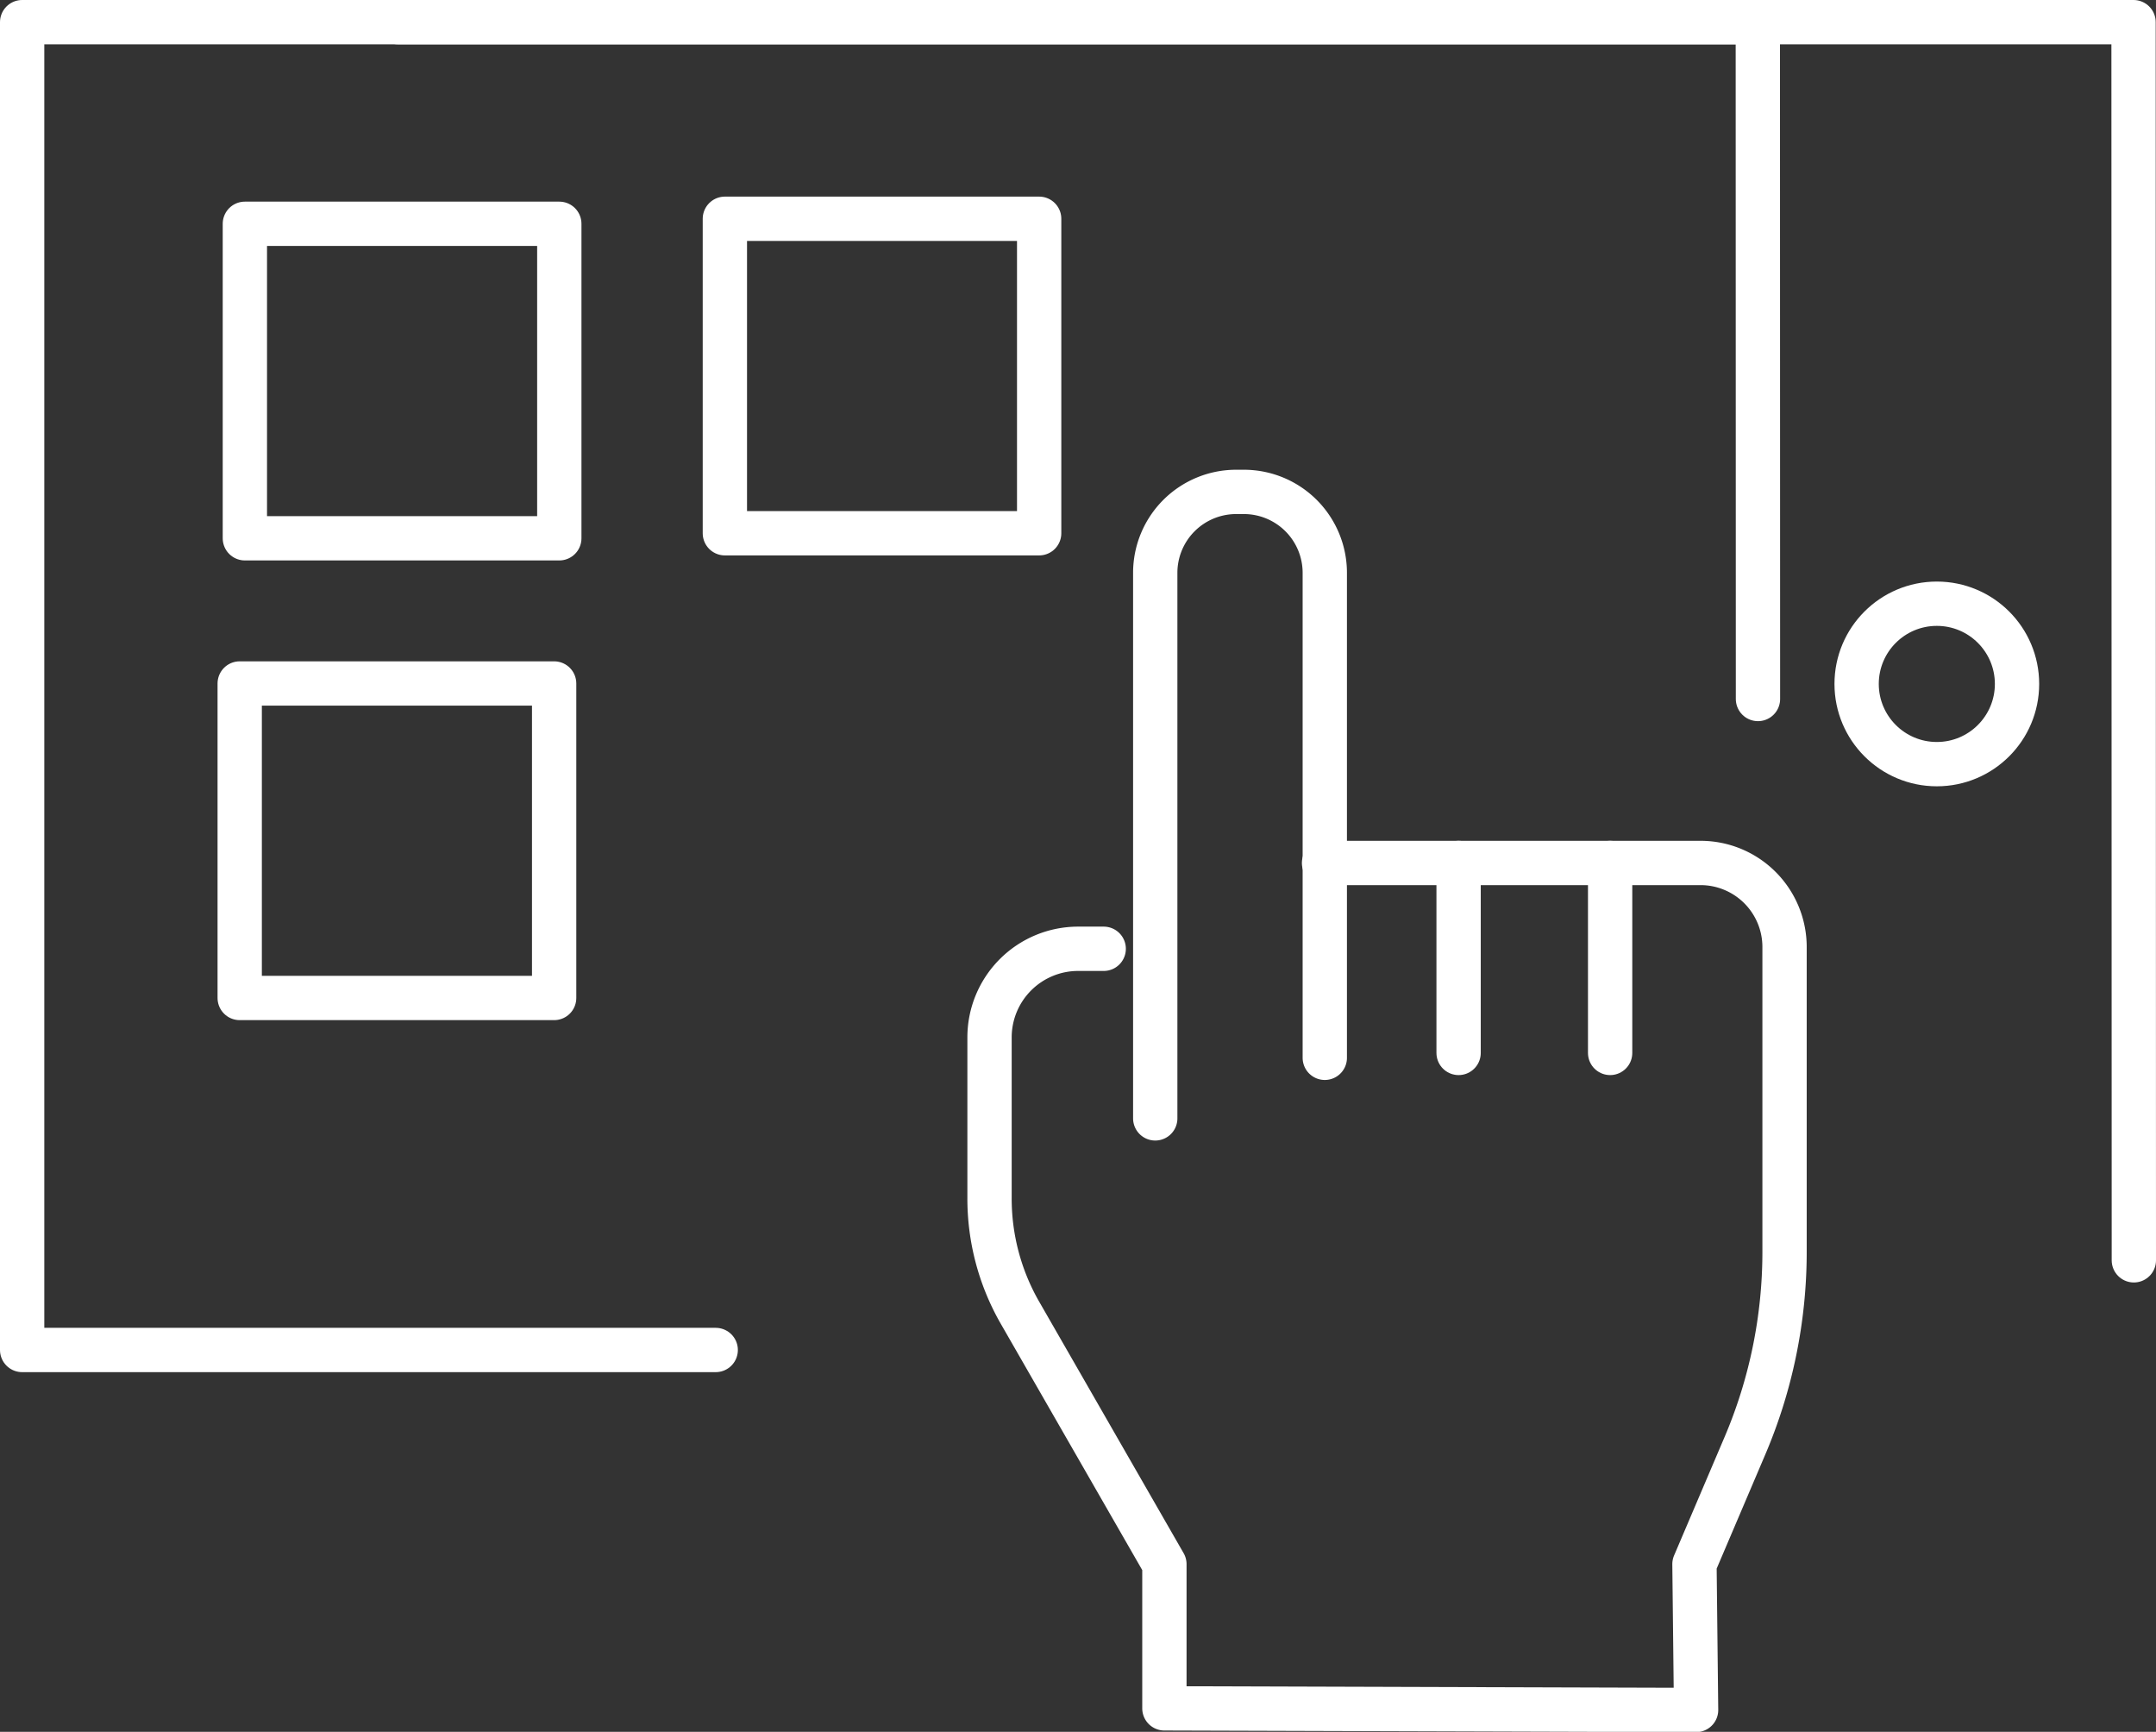
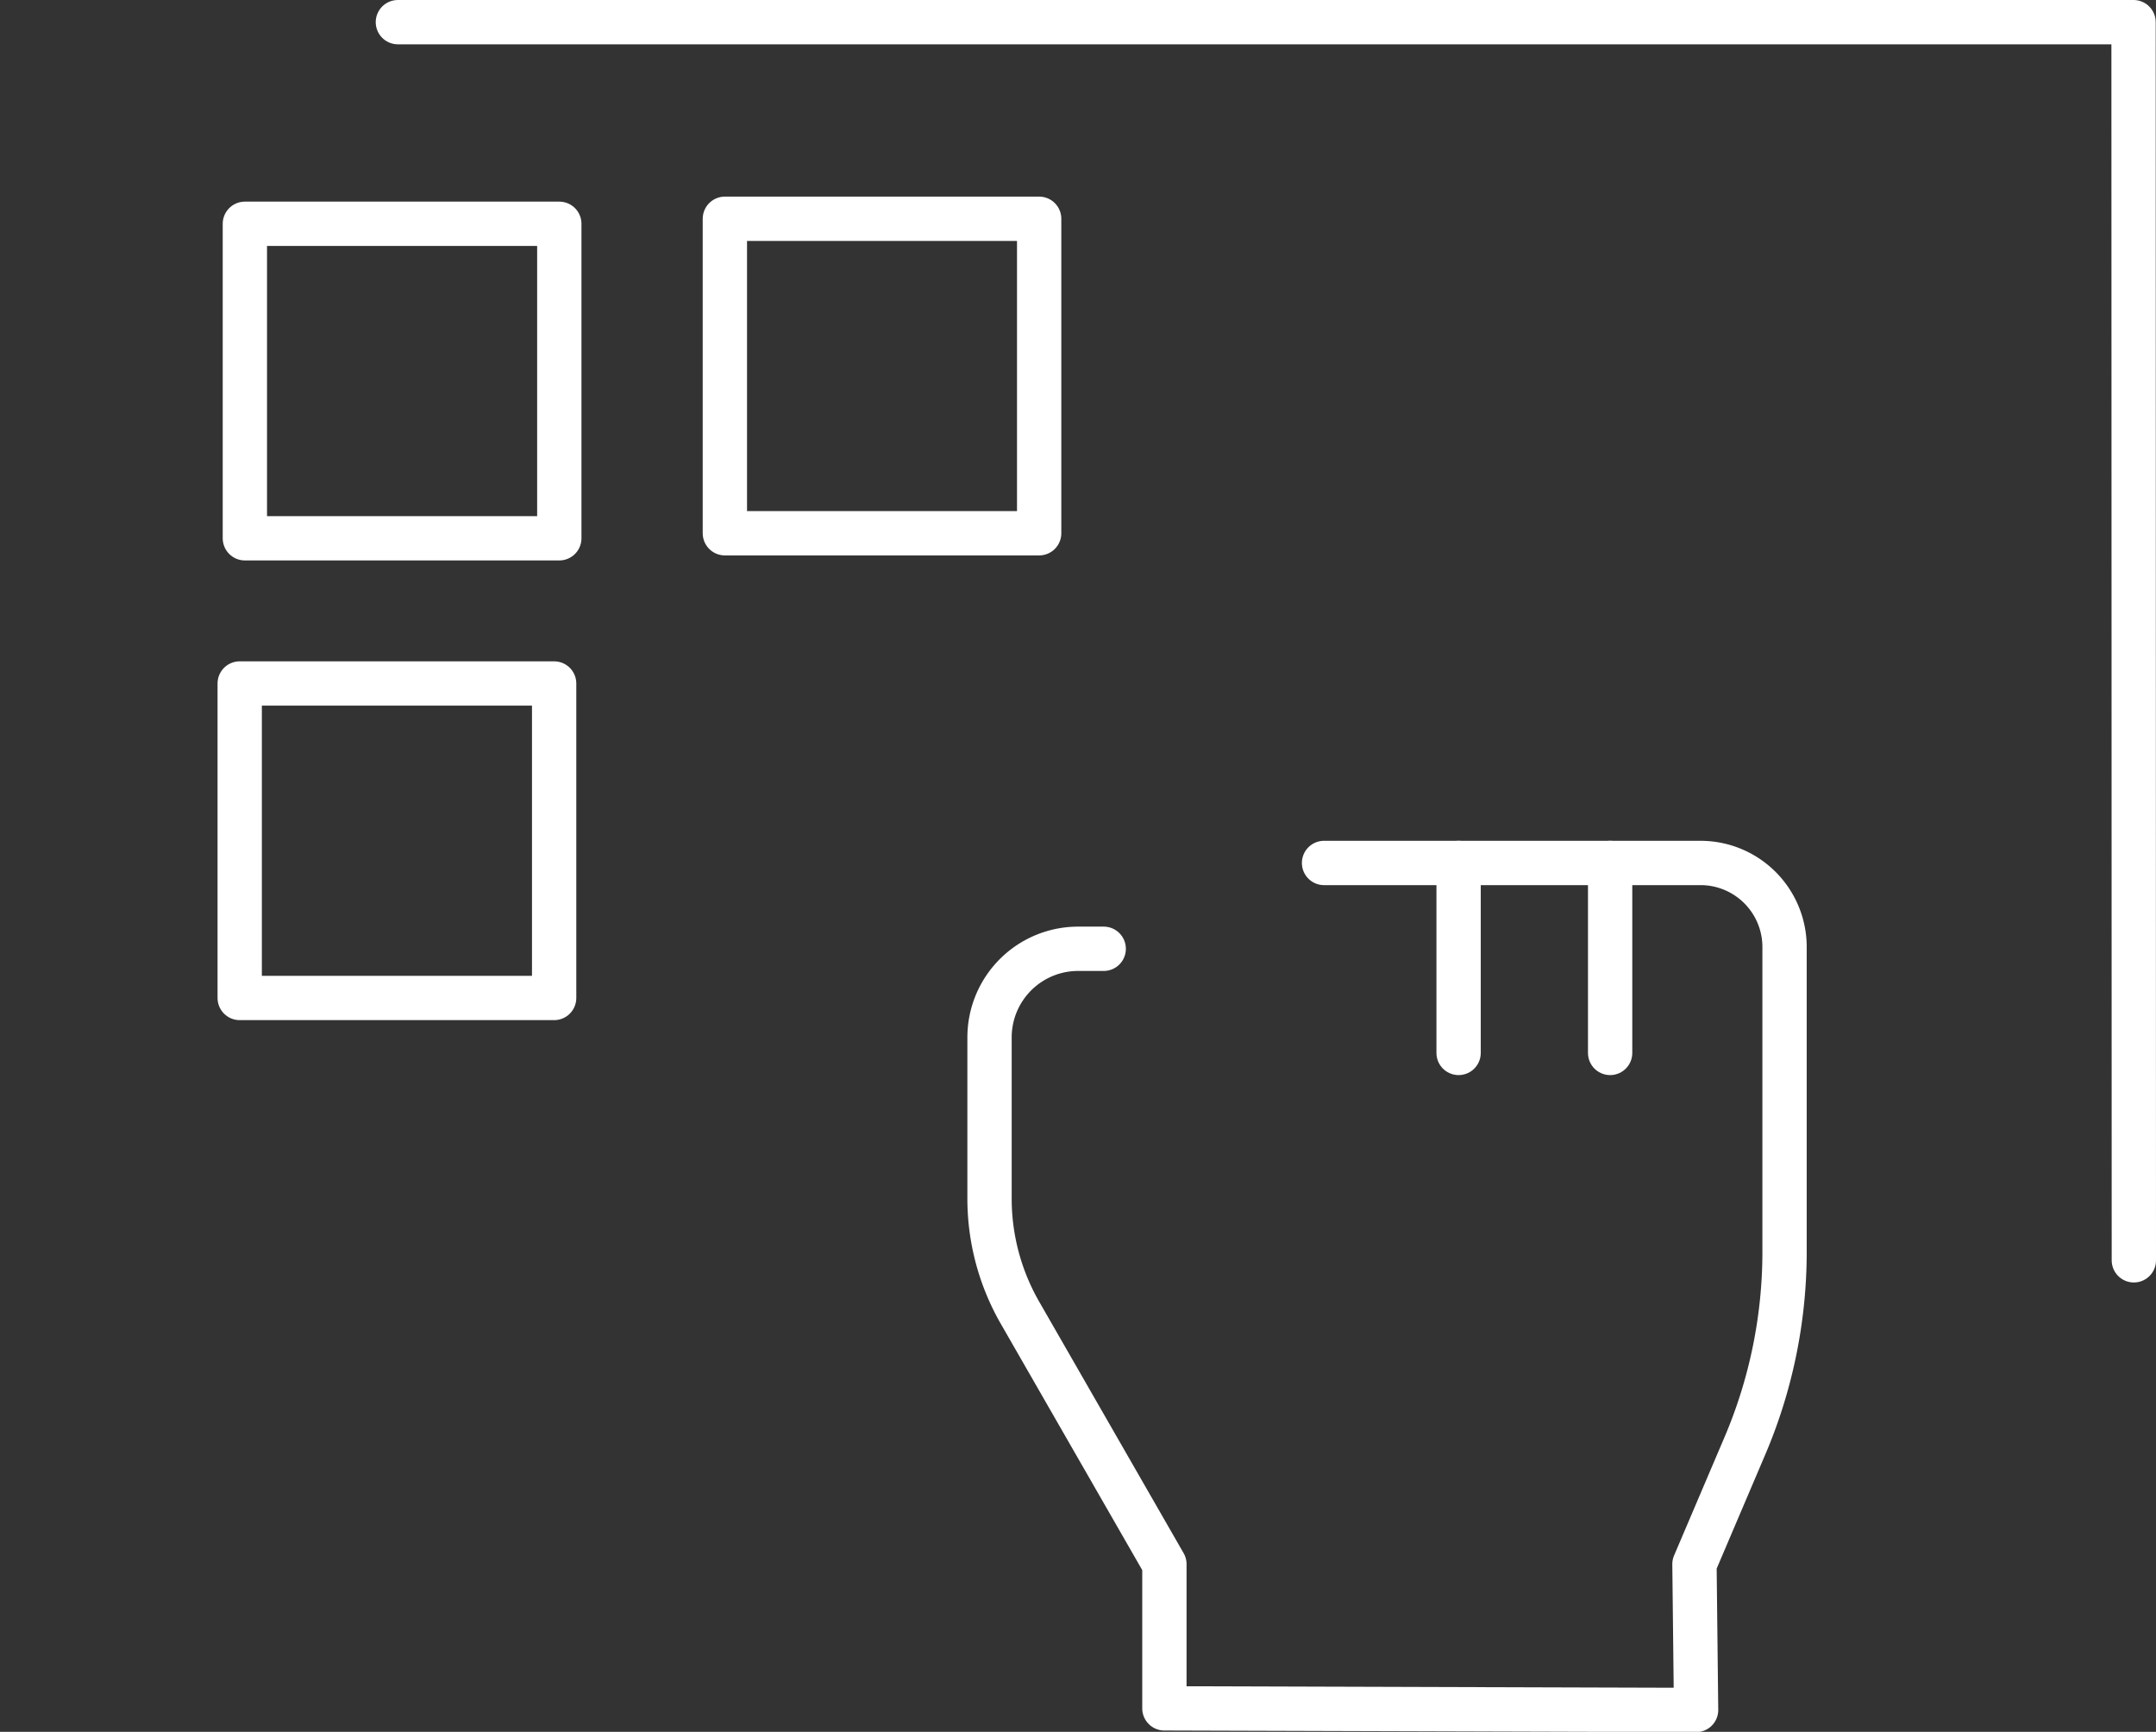
<svg xmlns="http://www.w3.org/2000/svg" viewBox="0 0 145.98 117.24">
  <rect x="0" y="0" width="145.98" height="117.24" fill="#333333" stroke="none" />
  <defs>
    <style>.cls-1{fill:none;stroke:#fff;stroke-linecap:round;stroke-linejoin:round;stroke-width:3px;}</style>
  </defs>
  <g id="Ebene_2" data-name="Ebene 2">
    <g id="Ebene_1-2" data-name="Ebene 1">
      <polyline class="cls-1" points="26.94 1.5 144.46 1.5 144.48 85.32" />
      <rect class="cls-1" x="16.58" y="15.15" width="21.29" height="21.29" />
      <rect class="cls-1" x="16.23" y="46.27" width="21.29" height="21.29" />
      <rect class="cls-1" x="49.08" y="14.81" width="21.28" height="21.29" />
-       <path class="cls-1" d="M78.22,75.71V38.78A5.48,5.48,0,0,1,83.7,33.3h.52a5.48,5.48,0,0,1,5.48,5.48V71.61" />
      <path class="cls-1" d="M89.65,58.42h25.49a5.69,5.69,0,0,1,5.69,5.69V84.76a33.49,33.49,0,0,1-2.69,13.13l-3.41,8,.11,9.87-36-.11v-9.76L69,88.76a15.52,15.52,0,0,1-2-7.68V70.23a6,6,0,0,1,6-6h1.73" />
      <line class="cls-1" x1="98.76" y1="58.42" x2="98.76" y2="71.28" />
      <line class="cls-1" x1="109.02" y1="58.42" x2="109.02" y2="71.28" />
-       <polyline class="cls-1" points="48.46 91.39 1.5 91.39 1.5 1.5 119.02 1.5 119.03 47.32" />
-       <circle class="cls-1" cx="131.14" cy="46.3" r="5.43" />
    </g>
  </g>
</svg>